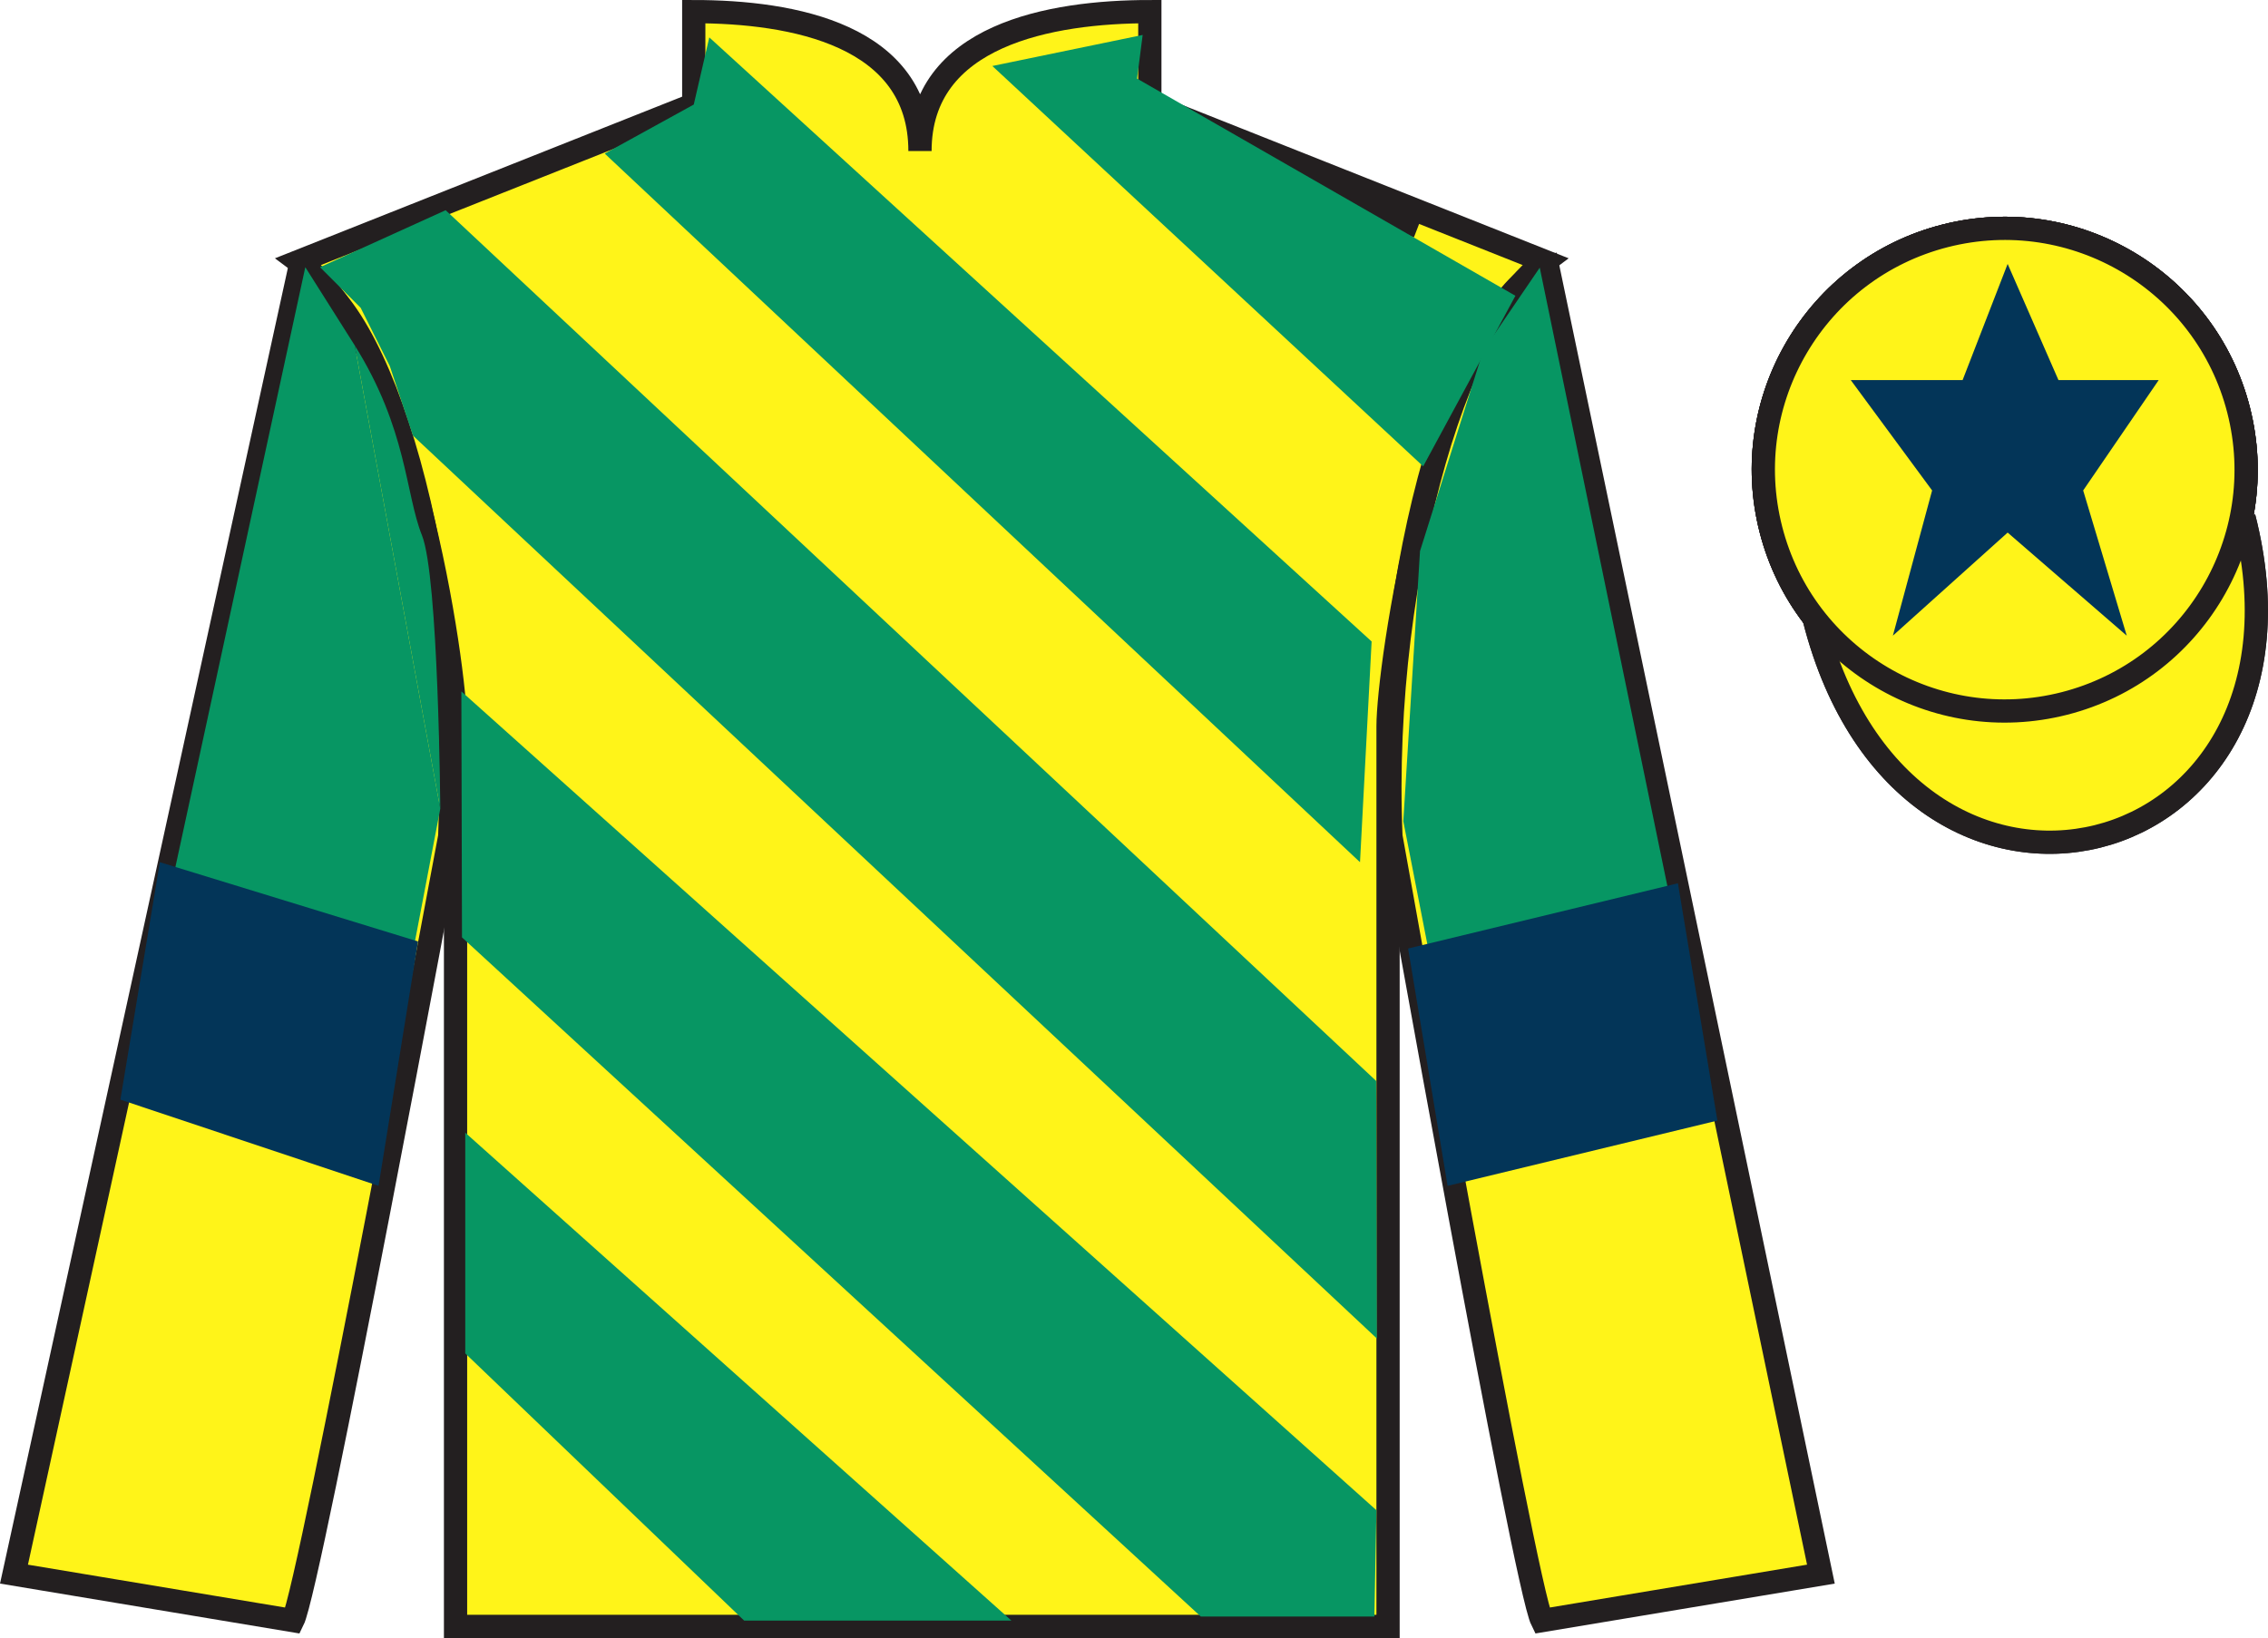
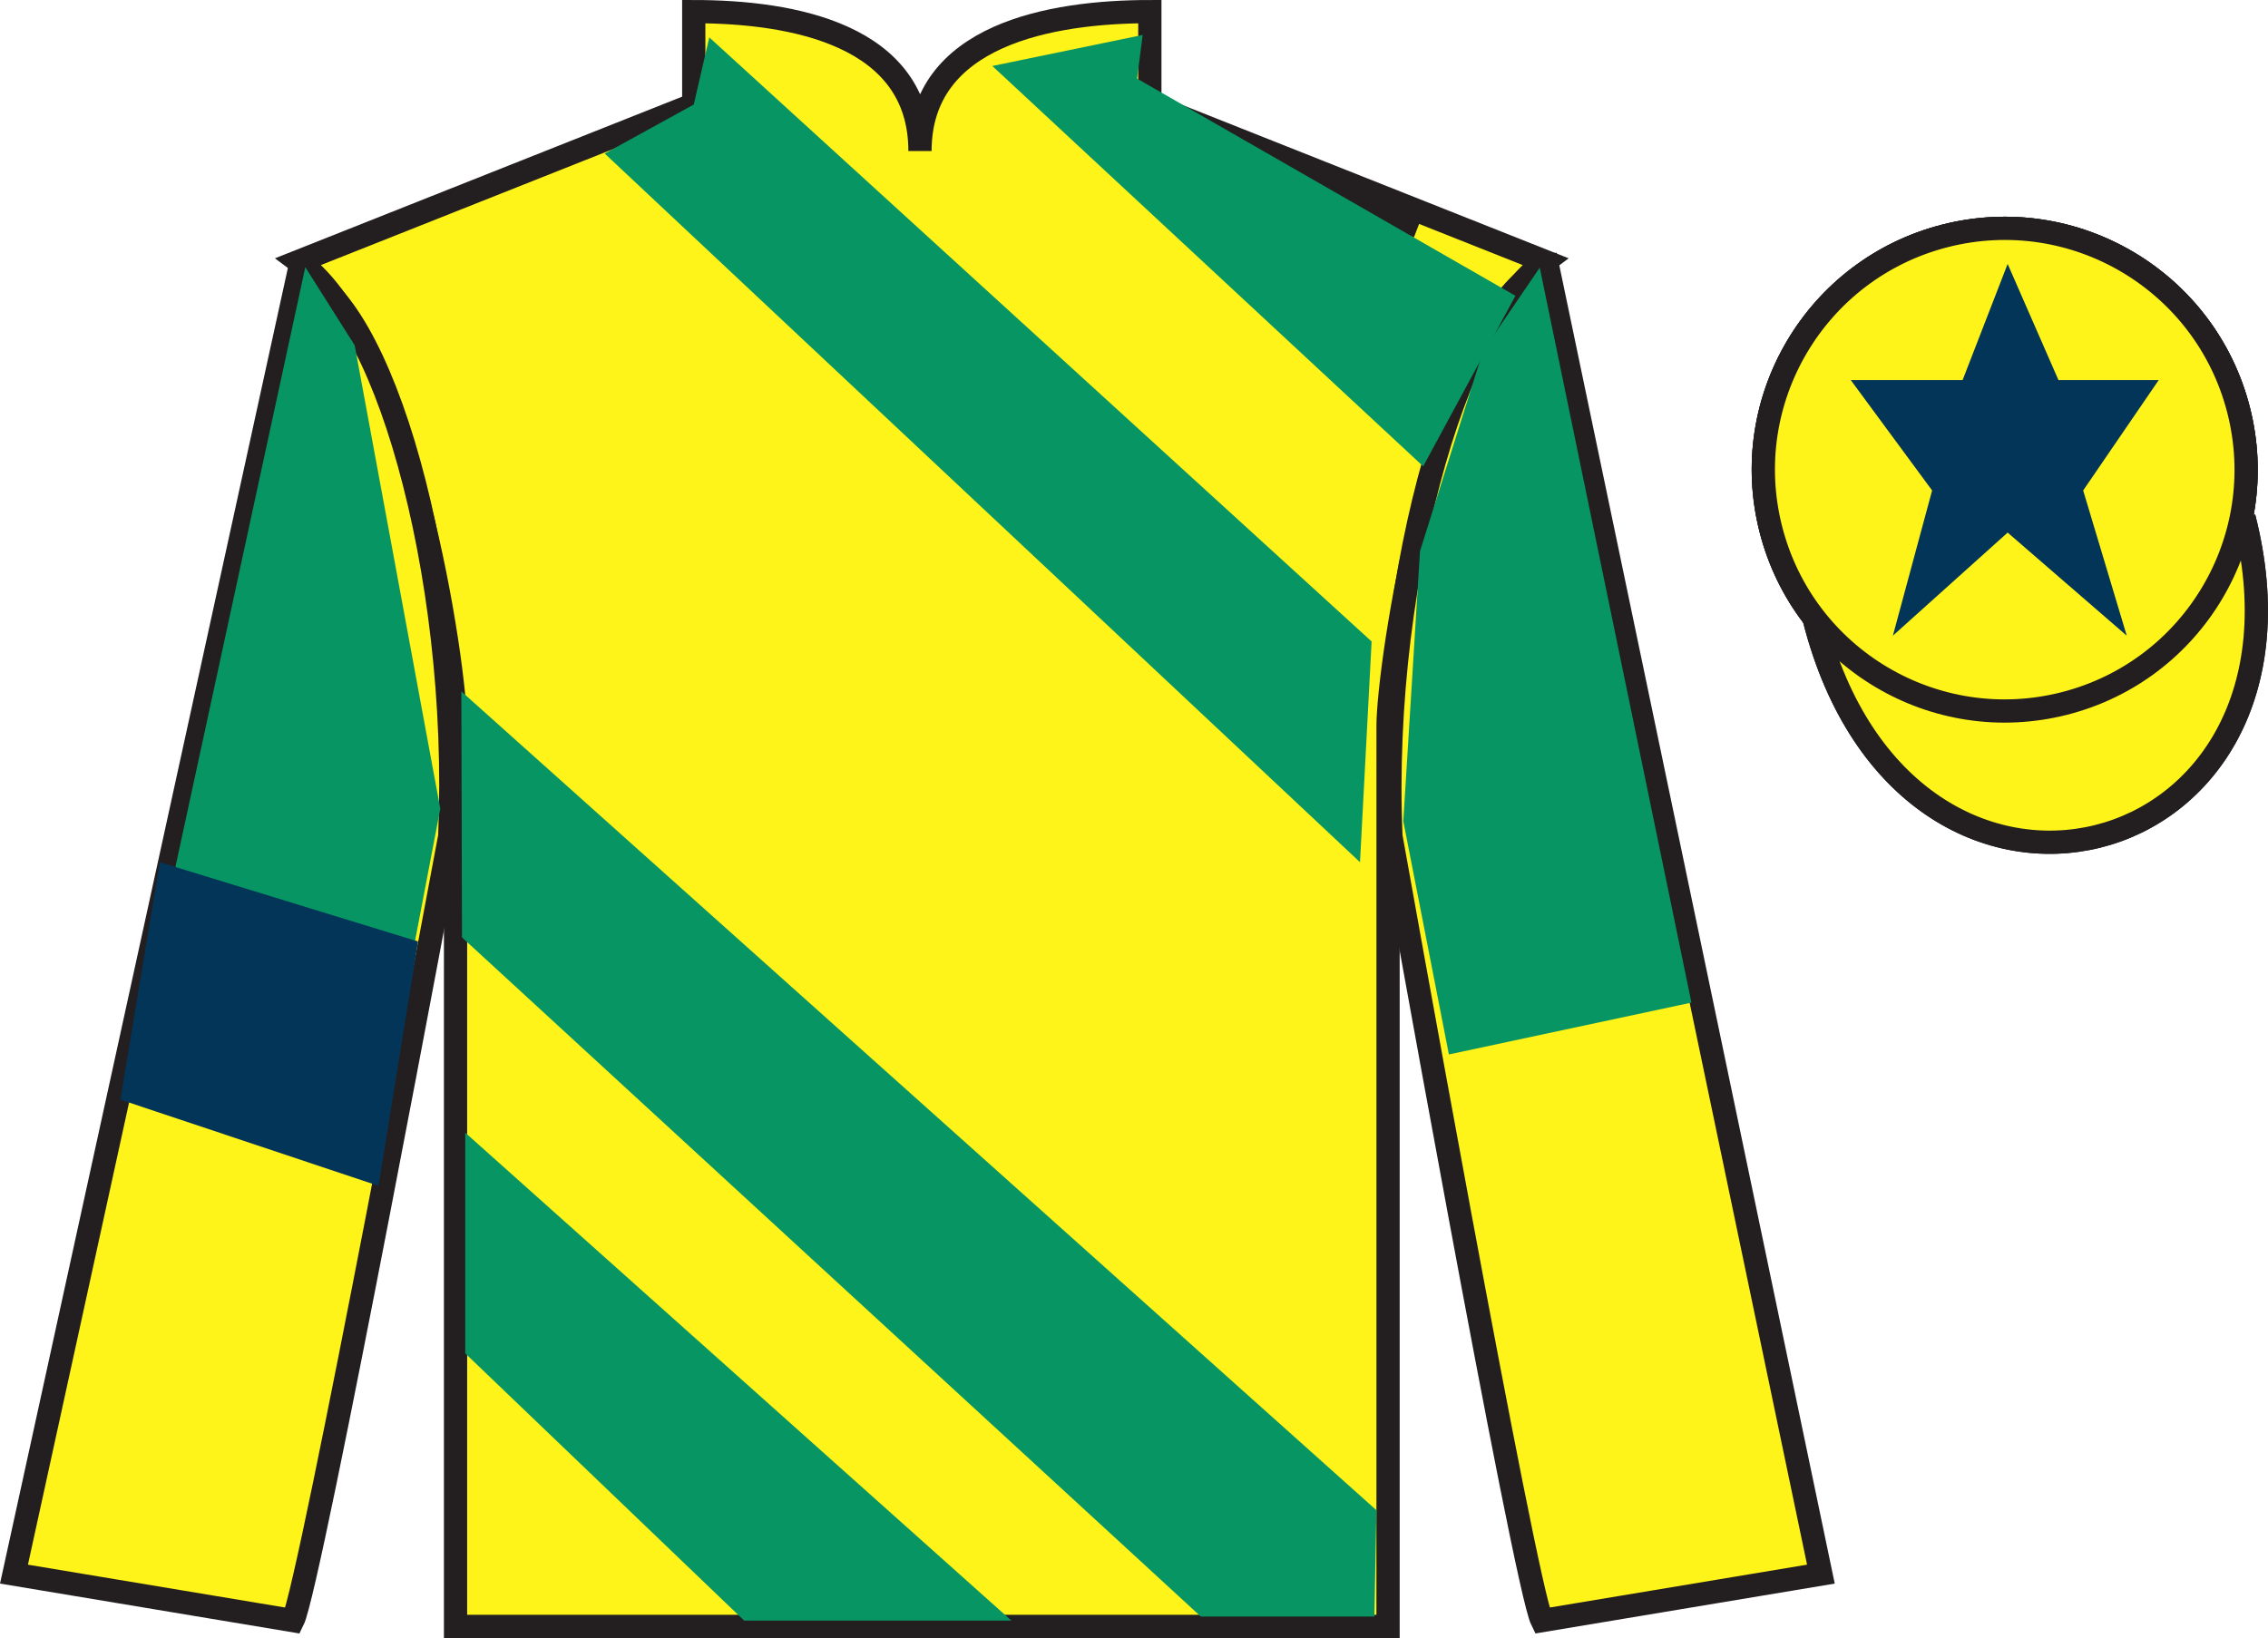
<svg xmlns="http://www.w3.org/2000/svg" width="97.59pt" height="70.5pt" viewBox="0 0 97.59 70.5" version="1.1">
  <defs>
    <clipPath id="clip1">
      <path d="M 0 0 L 0 70.5 L 97.59 70.5 L 97.59 0 L 0 0 Z M 0 0 " />
    </clipPath>
  </defs>
  <g id="surface0">
    <g clip-path="url(#clip1)" clip-rule="nonzero">
      <path style="fill-rule:nonzero;fill:rgb(98.576%,78.399%,16.048%);fill-opacity:1;stroke-width:10;stroke-linecap:butt;stroke-linejoin:miter;stroke:rgb(13.73%,12.16%,12.549%);stroke-opacity:1;stroke-miterlimit:4;" d="M 963.242 528.516 C 949.062 584.102 892.5 617.656 836.914 603.477 C 781.367 589.297 747.812 532.773 761.992 477.188 C 776.172 421.602 832.695 388.047 888.281 402.227 C 943.867 416.406 977.422 472.93 963.242 528.516 " transform="matrix(0.1,0,0,-0.1,0,70.5)" />
      <path style="fill-rule:nonzero;fill:rgb(98.576%,78.399%,16.048%);fill-opacity:1;stroke-width:10;stroke-linecap:butt;stroke-linejoin:miter;stroke:rgb(13.73%,12.16%,12.549%);stroke-opacity:1;stroke-miterlimit:4;" d="M 963.242 528.516 C 949.062 584.102 892.5 617.656 836.914 603.477 C 781.367 589.297 747.812 532.773 761.992 477.188 C 776.172 421.602 832.695 388.047 888.281 402.227 C 943.867 416.406 977.422 472.93 963.242 528.516 " transform="matrix(0.1,0,0,-0.1,0,70.5)" />
      <path style=" stroke:none;fill-rule:nonzero;fill:rgb(98.576%,78.399%,16.048%);fill-opacity:1;" d="M 86.672 21.895 C 87.609 21.656 88.172 20.707 87.934 19.773 C 87.695 18.84 86.746 18.273 85.809 18.512 C 84.875 18.75 84.312 19.703 84.551 20.637 C 84.789 21.57 85.738 22.133 86.672 21.895 " />
-       <path style="fill:none;stroke-width:10;stroke-linecap:butt;stroke-linejoin:miter;stroke:rgb(13.73%,12.16%,12.549%);stroke-opacity:1;stroke-miterlimit:4;" d="M 866.719 486.055 C 876.094 488.438 881.719 497.93 879.336 507.266 C 876.953 516.602 867.461 522.266 858.086 519.883 C 848.75 517.5 843.125 507.969 845.508 498.633 C 847.891 489.297 857.383 483.672 866.719 486.055 Z M 866.719 486.055 " transform="matrix(0.1,0,0,-0.1,0,70.5)" />
      <path style="fill-rule:nonzero;fill:rgb(98.576%,78.399%,16.048%);fill-opacity:1;stroke-width:10;stroke-linecap:butt;stroke-linejoin:miter;stroke:rgb(13.73%,12.16%,12.549%);stroke-opacity:1;stroke-miterlimit:4;" d="M 780.703 438.398 C 820.391 282.773 1004.336 330.352 965.547 482.344 " transform="matrix(0.1,0,0,-0.1,0,70.5)" />
      <path style=" stroke:none;fill-rule:nonzero;fill:rgb(100%,95.41%,10.001%);fill-opacity:1;" d="M 29.852 0.5 L 29.852 4.5 L 12.852 11.25 C 17.602 14.75 19.602 28.75 19.602 31.25 C 19.602 33.75 19.602 70 19.602 70 L 59.727 70 C 59.727 70 59.727 33.75 59.727 31.25 C 59.727 28.75 61.727 14.75 66.477 11.25 L 49.477 4.5 L 49.477 0.5 C 45.211 0.5 39.586 1.5 39.586 6.5 C 39.586 1.5 34.117 0.5 29.852 0.5 " />
      <path style="fill:none;stroke-width:10;stroke-linecap:butt;stroke-linejoin:miter;stroke:rgb(13.73%,12.16%,12.549%);stroke-opacity:1;stroke-miterlimit:4;" d="M 298.516 700 L 298.516 660 L 128.516 592.5 C 176.016 557.5 196.016 417.5 196.016 392.5 C 196.016 367.5 196.016 5 196.016 5 L 597.266 5 C 597.266 5 597.266 367.5 597.266 392.5 C 597.266 417.5 617.266 557.5 664.766 592.5 L 494.766 660 L 494.766 700 C 452.109 700 395.859 690 395.859 640 C 395.859 690 341.172 700 298.516 700 Z M 298.516 700 " transform="matrix(0.1,0,0,-0.1,0,70.5)" />
      <path style=" stroke:none;fill-rule:nonzero;fill:rgb(100%,95.41%,10.001%);fill-opacity:1;" d="M 12.602 69.75 C 13.352 68.25 19.352 36 19.352 36 C 19.852 24.5 16.352 12.75 12.852 11.75 L 0.602 67.75 L 12.602 69.75 " />
      <path style="fill:none;stroke-width:10;stroke-linecap:butt;stroke-linejoin:miter;stroke:rgb(13.73%,12.16%,12.549%);stroke-opacity:1;stroke-miterlimit:4;" d="M 126.016 7.5 C 133.516 22.5 193.516 345 193.516 345 C 198.516 460 163.516 577.5 128.516 587.5 L 6.016 27.5 L 126.016 7.5 Z M 126.016 7.5 " transform="matrix(0.1,0,0,-0.1,0,70.5)" />
      <path style=" stroke:none;fill-rule:nonzero;fill:rgb(100%,95.41%,10.001%);fill-opacity:1;" d="M 78.352 67.75 L 66.602 11.5 C 63.102 12.5 59.352 24.5 59.852 36 C 59.852 36 65.602 68.25 66.352 69.75 L 78.352 67.75 " />
      <path style="fill:none;stroke-width:10;stroke-linecap:butt;stroke-linejoin:miter;stroke:rgb(13.73%,12.16%,12.549%);stroke-opacity:1;stroke-miterlimit:4;" d="M 783.516 27.5 L 666.016 590 C 631.016 580 593.516 460 598.516 345 C 598.516 345 656.016 22.5 663.516 7.5 L 783.516 27.5 Z M 783.516 27.5 " transform="matrix(0.1,0,0,-0.1,0,70.5)" />
-       <path style="fill-rule:nonzero;fill:rgb(98.576%,78.399%,16.048%);fill-opacity:1;stroke-width:10;stroke-linecap:butt;stroke-linejoin:miter;stroke:rgb(13.73%,12.16%,12.549%);stroke-opacity:1;stroke-miterlimit:4;" d="M 963.242 528.516 C 949.062 584.102 892.5 617.656 836.914 603.477 C 781.367 589.297 747.812 532.773 761.992 477.188 C 776.172 421.602 832.695 388.047 888.281 402.227 C 943.867 416.406 977.422 472.93 963.242 528.516 " transform="matrix(0.1,0,0,-0.1,0,70.5)" />
      <path style="fill-rule:nonzero;fill:rgb(100%,95.41%,10.001%);fill-opacity:1;stroke-width:10;stroke-linecap:butt;stroke-linejoin:miter;stroke:rgb(13.73%,12.16%,12.549%);stroke-opacity:1;stroke-miterlimit:4;" d="M 780.703 438.398 C 820.391 282.773 1004.336 330.352 965.547 482.344 " transform="matrix(0.1,0,0,-0.1,0,70.5)" />
      <path style="fill-rule:nonzero;fill:rgb(92.863%,8.783%,22.277%);fill-opacity:1;stroke-width:10;stroke-linecap:butt;stroke-linejoin:miter;stroke:rgb(13.73%,12.16%,12.549%);stroke-opacity:1;stroke-miterlimit:4;" d="M 494.766 660 L 545.195 632.5 L 610.195 607.5 " transform="matrix(0.1,0,0,-0.1,0,70.5)" />
      <path style=" stroke:none;fill-rule:nonzero;fill:rgb(3.105%,58.819%,38.753%);fill-opacity:1;" d="M 48.926 3.383 L 49.168 1.504 L 42.699 2.84 L 61.238 20.07 L 65.207 12.73 " />
-       <path style=" stroke:none;fill-rule:nonzero;fill:rgb(3.105%,58.819%,38.753%);fill-opacity:1;" d="M 19.176 9.047 L 13.77 11.5 L 15.52 13.25 L 16.77 15.75 L 17.77 18.75 L 59.246 57.609 L 59.215 46.523 L 19.176 9.047 " />
      <path style=" stroke:none;fill-rule:nonzero;fill:rgb(3.105%,58.819%,38.753%);fill-opacity:1;" d="M 59.227 65 L 19.852 29.758 L 19.879 40.344 L 51.668 69.574 L 59.137 69.574 L 59.227 65 " />
      <path style=" stroke:none;fill-rule:nonzero;fill:rgb(3.105%,58.819%,38.753%);fill-opacity:1;" d="M 20.02 48.75 L 20.02 58.25 L 32.02 69.75 L 43.52 69.75 L 20.02 48.75 " />
      <path style=" stroke:none;fill-rule:nonzero;fill:rgb(3.105%,58.819%,38.753%);fill-opacity:1;" d="M 59.02 27.609 L 58.52 37.109 L 26.02 6.609 L 29.852 4.5 L 30.52 1.609 L 59.02 27.609 " />
      <path style="fill-rule:nonzero;fill:rgb(100%,95.41%,10.001%);fill-opacity:1;stroke-width:10;stroke-linecap:butt;stroke-linejoin:miter;stroke:rgb(13.73%,12.16%,12.549%);stroke-opacity:1;stroke-miterlimit:4;" d="M 963.242 528.516 C 949.062 584.102 892.5 617.656 836.914 603.477 C 781.367 589.297 747.812 532.773 761.992 477.188 C 776.172 421.602 832.695 388.047 888.281 402.227 C 943.867 416.406 977.422 472.93 963.242 528.516 " transform="matrix(0.1,0,0,-0.1,0,70.5)" />
      <path style=" stroke:none;fill-rule:nonzero;fill:rgb(1.442%,20.818%,34.409%);fill-opacity:1;" d="M 86.387 11.359 L 84.449 16.359 L 79.637 16.359 L 83.137 21.109 L 81.449 27.359 L 86.387 22.922 L 91.512 27.359 L 89.637 21.109 L 92.887 16.359 L 88.574 16.359 L 86.387 11.359 " />
      <path style=" stroke:none;fill-rule:nonzero;fill:rgb(3.105%,58.819%,38.753%);fill-opacity:1;" d="M 15.262 14.863 L 13.137 11.5 L 6.297 43.09 L 16.879 45.629 L 18.945 34.805 " />
-       <path style=" stroke:none;fill-rule:nonzero;fill:rgb(3.105%,58.819%,38.753%);fill-opacity:1;" d="M 18.945 34.805 C 18.945 34.805 18.871 24.816 18.156 23.039 C 17.445 21.262 17.52 18.469 15.262 14.863 " />
      <path style=" stroke:none;fill-rule:nonzero;fill:rgb(3.105%,58.819%,38.753%);fill-opacity:1;" d="M 62.344 45.383 L 60.383 35.344 L 61.102 23.719 L 63.82 15.09 L 66.254 11.52 L 72.781 43.152 L 62.344 45.383 " />
      <path style=" stroke:none;fill-rule:nonzero;fill:rgb(1.442%,20.818%,34.409%);fill-opacity:1;" d="M 16.289 51.039 L 17.988 40.52 L 6.879 37.109 L 5.18 47.328 L 16.289 51.039 " />
-       <path style=" stroke:none;fill-rule:nonzero;fill:rgb(1.442%,20.818%,34.409%);fill-opacity:1;" d="M 62.289 51.039 L 60.59 40.824 L 72.199 38.016 L 73.898 48.23 L 62.289 51.039 " />
    </g>
  </g>
</svg>